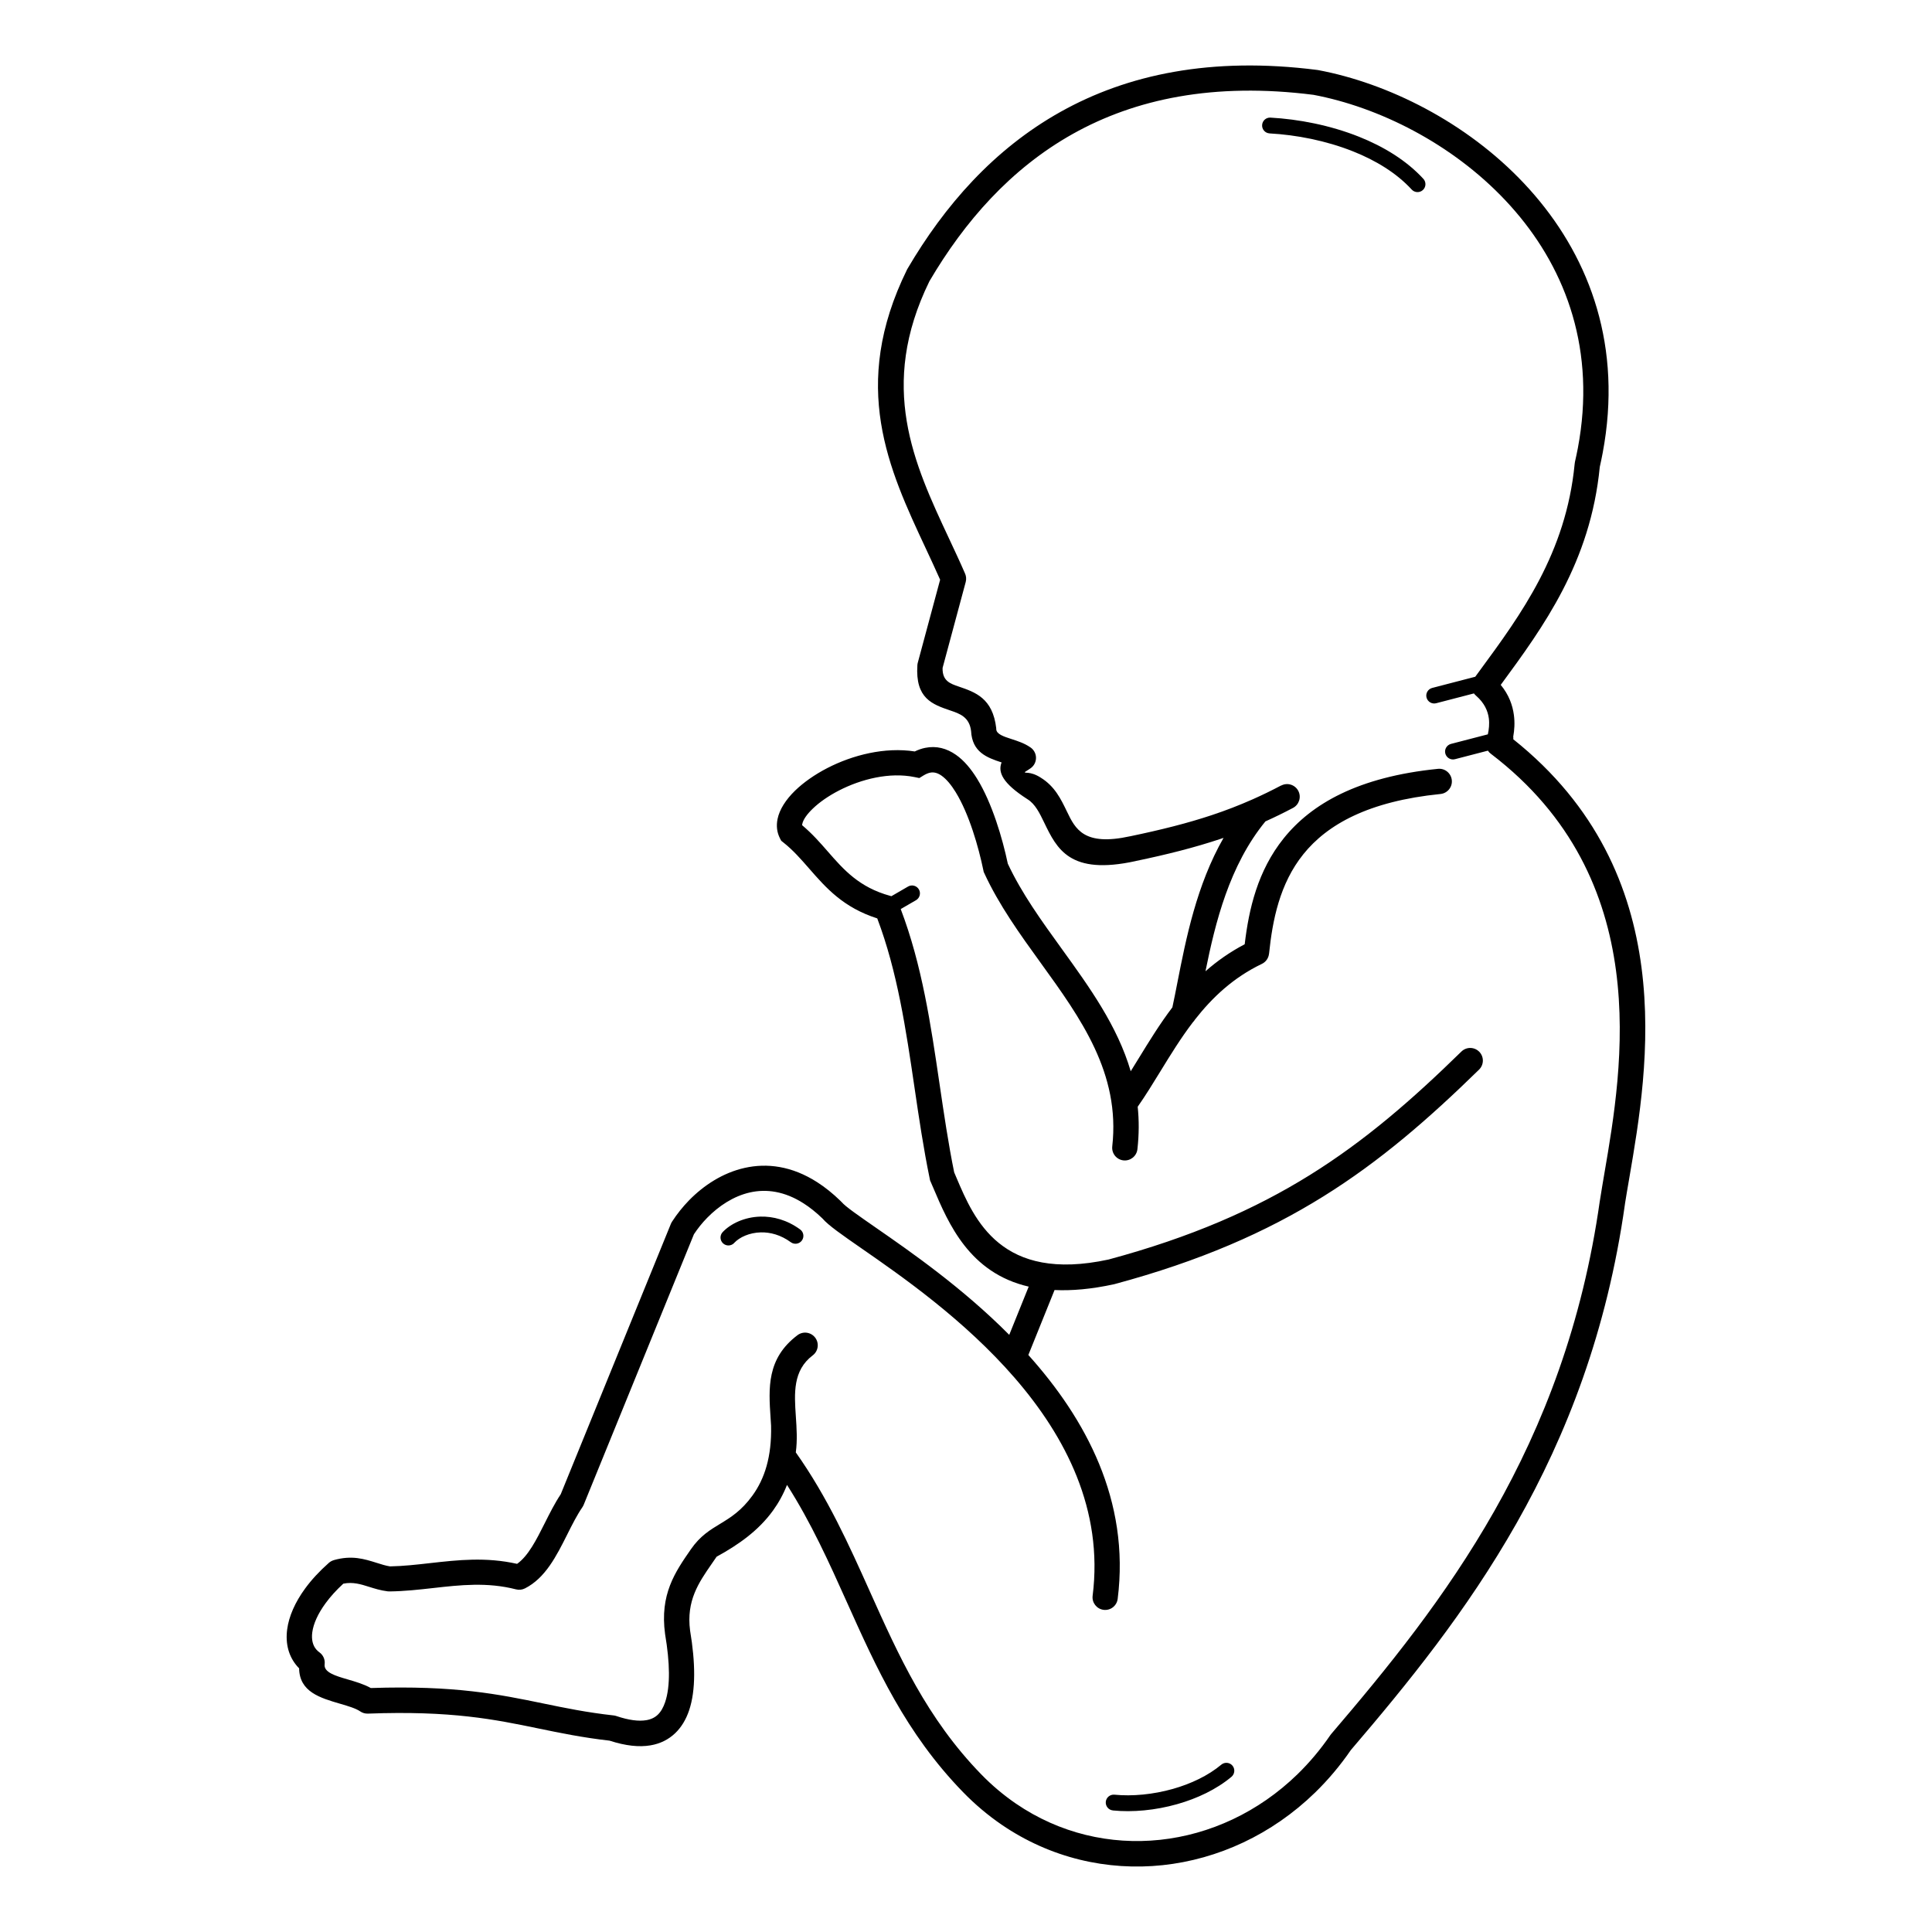
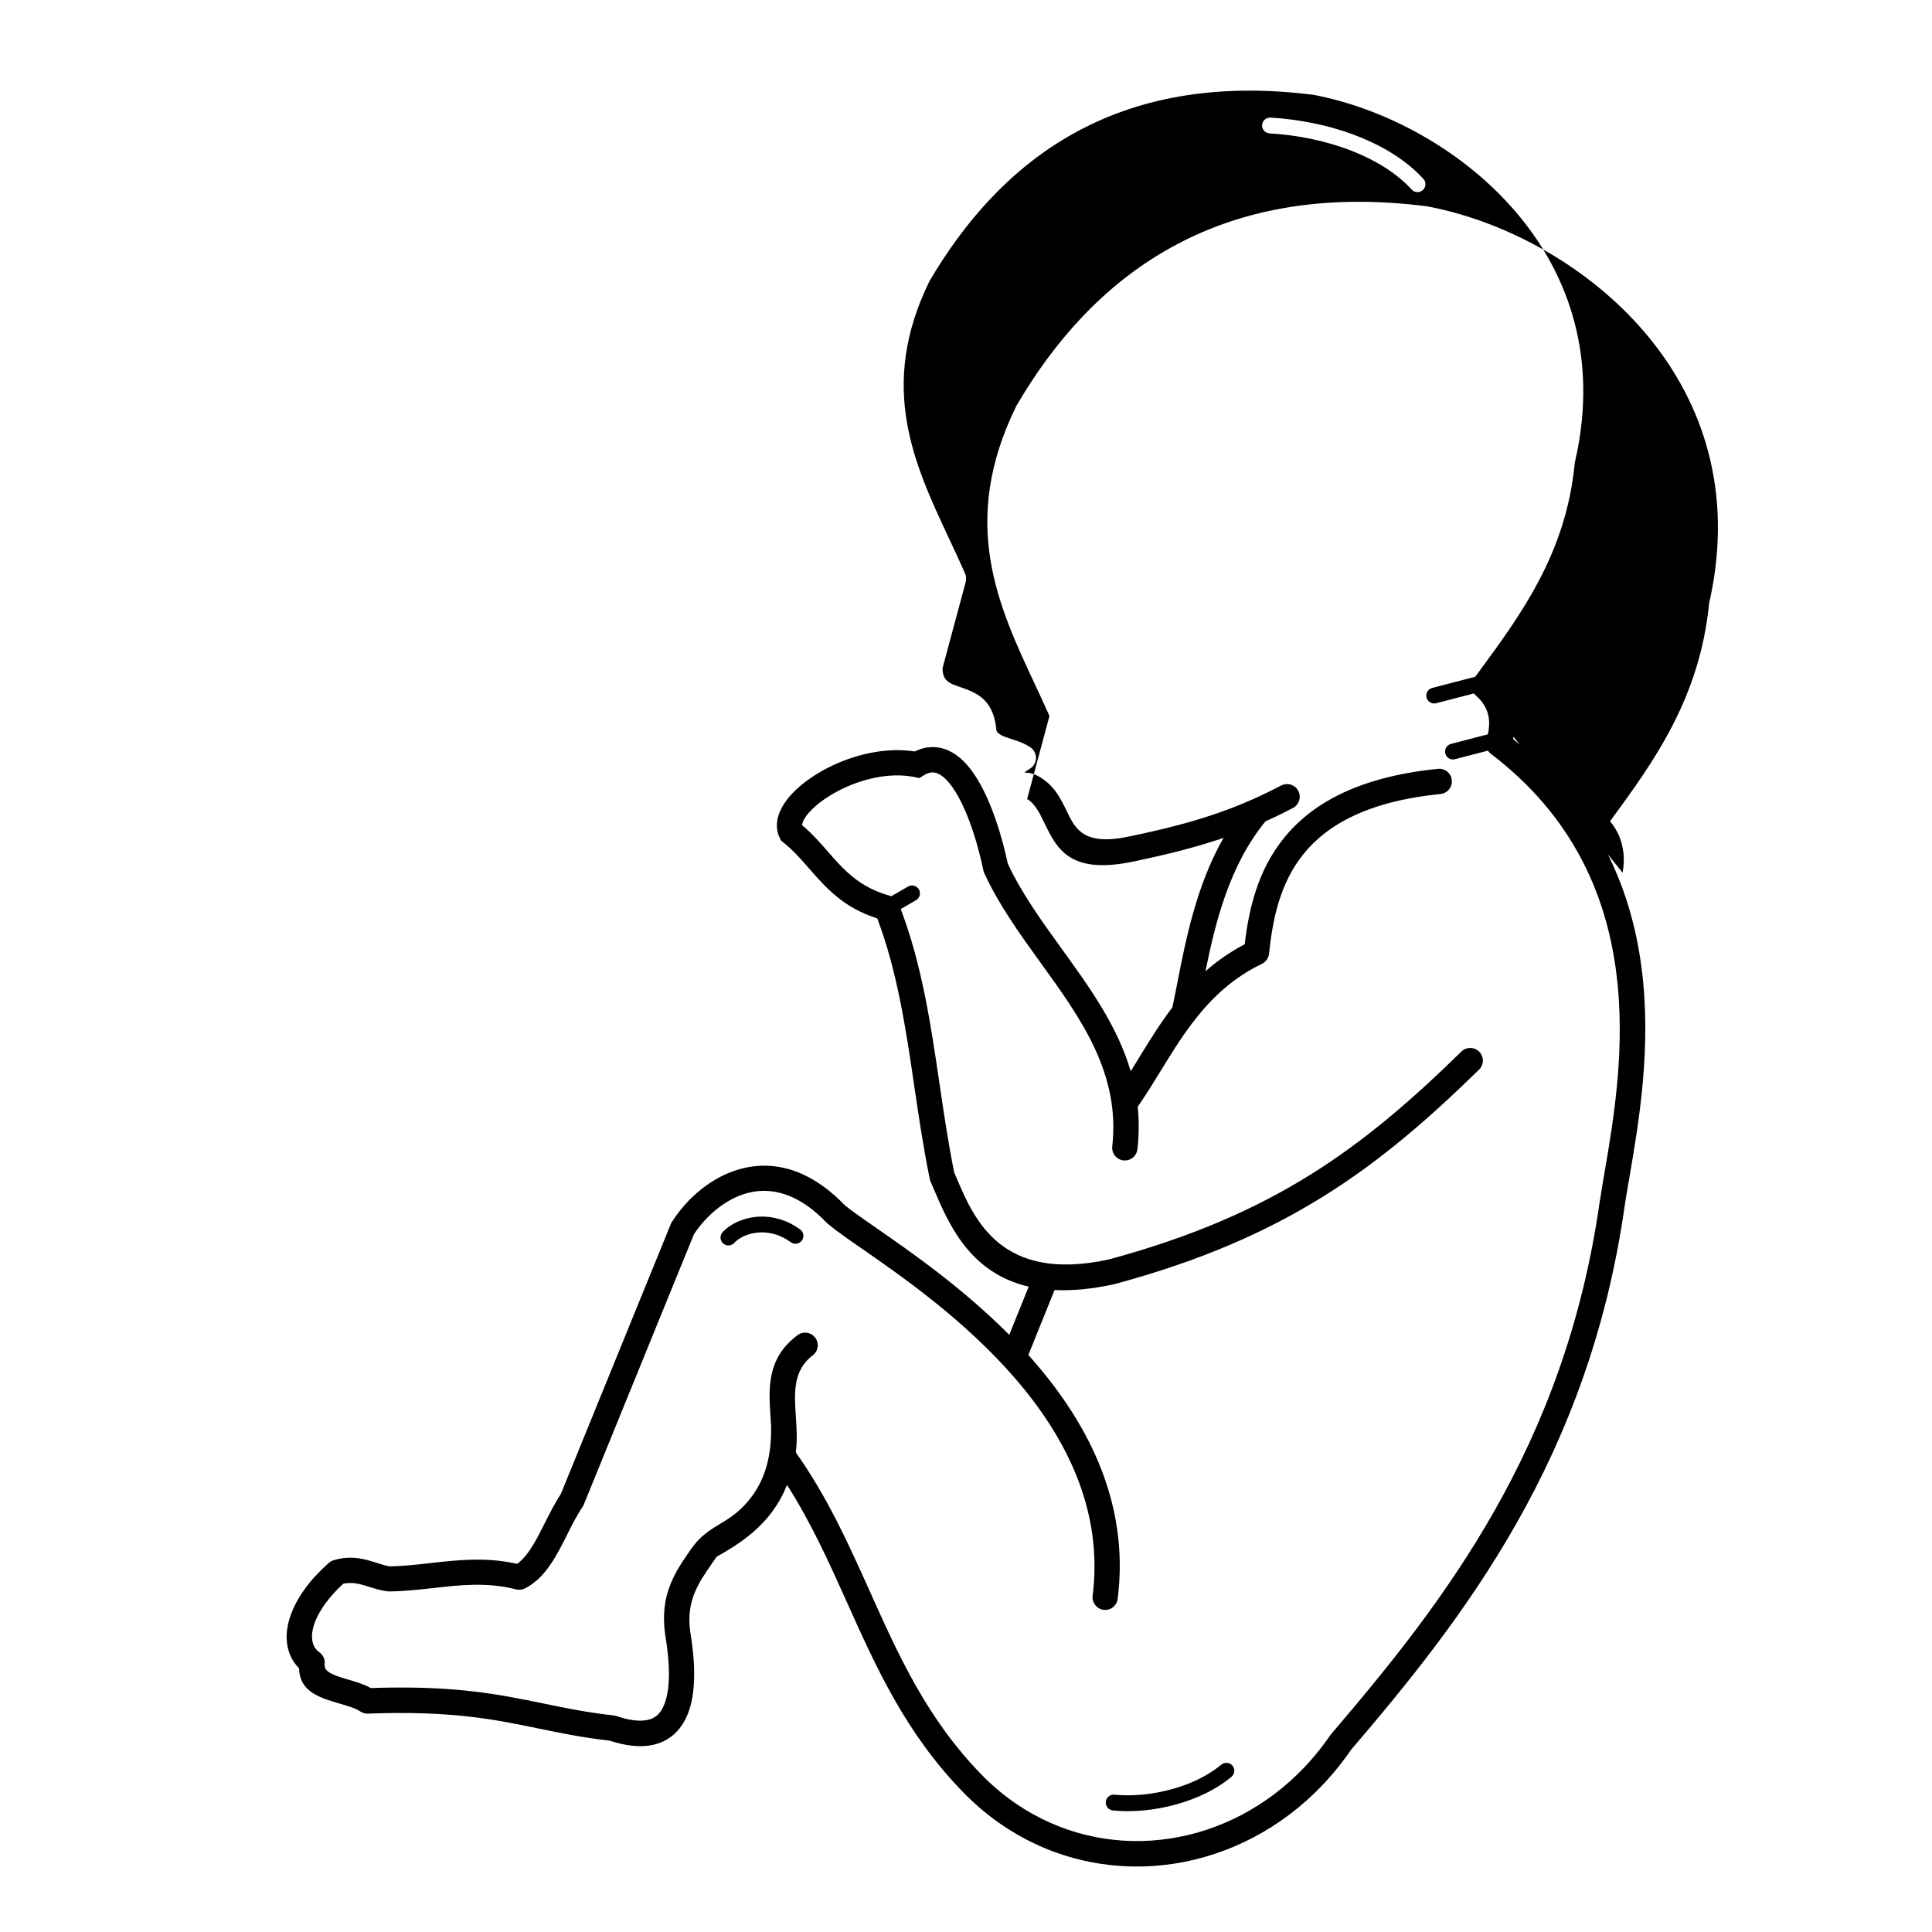
<svg xmlns="http://www.w3.org/2000/svg" fill="#000000" width="800px" height="800px" version="1.1" viewBox="144 144 512 512">
-   <path d="m483.53 352.18c1.637-0.863 3.66-0.234 4.527 1.402 0.863 1.637 0.234 3.66-1.402 4.527-2.453 1.293-4.871 2.477-7.305 3.57-9.562 11.664-13.285 26.828-15.887 39.719 3.016-2.66 6.434-5.082 10.395-7.164 1.102-9.344 3.434-19.48 10.336-28.07 7.34-9.129 19.691-16.281 40.891-18.414 1.84-0.184 3.477 1.168 3.66 3.008 0.184 1.84-1.168 3.477-3.008 3.66-19.109 1.922-30.02 8.102-36.332 15.953-6.297 7.824-8.188 17.551-9.094 26.383h-0.008c-0.117 1.117-0.797 2.156-1.883 2.68-7.617 3.652-13.156 8.926-17.727 14.746-0.152 0.262-0.336 0.496-0.547 0.707-3.207 4.191-5.93 8.633-8.574 12.941-2.016 3.281-3.981 6.492-6.07 9.473 0.371 3.578 0.371 7.312-0.074 11.25-0.203 1.84-1.855 3.164-3.703 2.965-1.84-0.203-3.164-1.855-2.965-3.703 2.176-19.363-8.355-33.949-18.883-48.523-5.559-7.691-11.117-15.391-15.039-23.906l-0.152-0.336-0.082-0.402c-1.277-6.172-3.762-14.914-7.348-20.73-1.168-1.898-2.426-3.434-3.754-4.367-0.973-0.68-1.98-0.992-3.008-0.781-0.527 0.109-1.109 0.352-1.738 0.73l-1.125 0.695-1.285-0.262c-6.609-1.344-14.09 0.52-20.02 3.57-2.789 1.438-5.188 3.113-6.961 4.828-1.535 1.484-2.527 2.898-2.754 4.039-0.023 0.109-0.035 0.219-0.043 0.32 2.672 2.242 4.777 4.644 6.879 7.055 4.113 4.711 8.23 9.414 16.434 11.664l0.352 0.094 4.418-2.562c1-0.578 2.285-0.234 2.863 0.766s0.234 2.285-0.766 2.863l-4.047 2.344c5.652 14.863 7.969 30.598 10.285 46.332 1.168 7.926 2.336 15.852 3.879 23.434 0.117 0.285 0.312 0.738 0.613 1.445 4.711 11.094 11.832 27.82 40.305 21.664 21.898-5.902 38.758-13.316 53.363-22.402 14.668-9.129 27.129-19.984 40.145-32.715 1.328-1.293 3.441-1.258 4.734 0.066 1.293 1.328 1.258 3.441-0.066 4.734-13.344 13.039-26.141 24.184-41.277 33.605-15.172 9.445-32.648 17.129-55.277 23.219l-0.16 0.043c-6.019 1.309-11.234 1.754-15.777 1.535l-6.945 17.215c15.148 16.879 26.969 38.523 23.672 64.641-0.234 1.832-1.906 3.133-3.738 2.898s-3.133-1.906-2.898-3.738c5.75-45.586-40.262-77.496-61.203-92.02-5.121-3.551-8.844-6.129-10.41-7.969-1.68-1.621-3.332-2.938-4.981-3.988-5.082-3.258-9.918-3.863-14.199-2.906-4.391 0.984-8.297 3.602-11.352 6.719-1.359 1.387-2.543 2.879-3.519 4.367l-29.211 71.691c-0.094 0.219-0.203 0.43-0.336 0.629-1.461 2.133-2.731 4.66-3.996 7.188-2.914 5.812-5.836 11.613-11.262 14.359v-0.008c-0.695 0.352-1.52 0.461-2.336 0.25-7.633-1.965-14.797-1.16-21.957-0.352-3.754 0.418-7.508 0.848-11.555 0.898-0.168 0.008-0.344 0-0.512-0.023-1.898-0.242-3.418-0.723-4.938-1.199-2.141-0.68-4.289-1.352-6.816-0.832-1.863 1.715-3.434 3.449-4.695 5.18-2.039 2.789-3.223 5.434-3.527 7.715-0.25 1.871 0.109 3.469 1.102 4.586 0.227 0.262 0.504 0.504 0.832 0.746 0.949 0.695 1.504 1.883 1.344 3.133-0.285 2.148 2.898 3.074 6.078 4.004 2.148 0.629 4.289 1.25 6.156 2.293 22.301-0.746 34.023 1.68 45.746 4.098 5.75 1.191 11.504 2.375 18.605 3.164 0.234 0.023 0.461 0.074 0.695 0.152 3.316 1.117 5.938 1.445 7.945 1.109 1.27-0.211 2.277-0.707 3.047-1.438 0.84-0.797 1.484-1.93 1.965-3.352 1.426-4.223 1.25-10.52 0-17.926l-0.016-0.102c-1.426-10.539 2.621-16.383 6.828-22.461 4.988-7.203 10.504-6.215 16.332-14.258 3.215-4.441 5.121-10.277 4.93-18.508-0.043-0.688-0.082-1.387-0.133-2.082-0.527-7.867-1.059-15.727 7.129-21.906 1.477-1.117 3.578-0.824 4.695 0.656 1.117 1.477 0.824 3.578-0.656 4.695-5.289 3.996-4.887 10.051-4.477 16.105 0.219 3.199 0.43 6.398-0.008 9.605 8.43 11.914 14.055 24.441 19.672 36.953 7.531 16.785 15.062 33.555 29.457 48.355 2.887 2.973 5.981 5.559 9.219 7.777 11.57 7.91 25.031 10.992 38.18 9.59 13.191-1.402 26.07-7.312 36.418-17.371 3.156-3.074 6.078-6.531 8.715-10.379 0.066-0.102 0.145-0.191 0.219-0.285 14.777-17.281 30.32-36.316 43.285-59.18 12.922-22.789 23.316-49.473 27.918-82.172h0.008l0.008-0.051c0.43-2.738 0.797-4.894 1.191-7.211 4.828-28.121 13.395-78.008-30.043-111.13-0.336-0.234-0.613-0.527-0.832-0.863l-8.734 2.266c-1.117 0.293-2.258-0.387-2.551-1.504-0.293-1.117 0.387-2.258 1.504-2.551l9.766-2.535c0.285-1.277 0.453-2.754 0.262-4.242-0.262-1.965-1.176-4.074-3.367-5.981-0.227-0.184-0.418-0.395-0.586-0.621l-10.008 2.602c-1.117 0.293-2.258-0.387-2.551-1.504-0.293-1.117 0.387-2.258 1.504-2.551l11.41-2.965c0.395-0.547 0.797-1.09 1.199-1.637 10.891-14.82 22.855-31.109 25.141-54.738 0.008-0.191 0.035-0.387 0.082-0.578 0.285-1.242 0.539-2.453 0.766-3.637 4.863-25.812-3.055-46.98-16.535-62.691-13.586-15.852-32.789-26.215-50.32-30.262-1.09-0.25-2.168-0.48-3.207-0.672-26.457-3.352-47.273 1.117-63.758 10.344-16.5 9.238-28.75 23.277-38.02 39.055-13.652 27.902-4.082 48.355 5.129 68.039 1.477 3.156 2.949 6.289 4.25 9.285 0.352 0.707 0.461 1.547 0.242 2.375l-6.129 22.773c-0.102 3.449 2.016 4.172 4.258 4.938 4.391 1.496 9.027 3.074 9.957 11.035h-0.008c0.008 0.094 0.016 0.184 0.016 0.277 0.043 1.309 2 1.941 3.953 2.578 1.738 0.562 3.477 1.125 5.031 2.191 0.371 0.234 0.707 0.555 0.965 0.941 1.043 1.527 0.648 3.609-0.883 4.66-0.184 0.125-0.387 0.262-0.578 0.387-0.461 0.312-0.855 0.539-0.875 0.562-0.32 0.504 1.27-0.352 4.172 1.512 3.711 2.293 5.324 5.625 6.938 8.969 2.234 4.637 4.477 9.262 16.762 6.566v0.008l0.023-0.008c8.277-1.723 15.258-3.484 21.656-5.617 3.644-1.211 7.121-2.551 10.578-4.082 0.094-0.043 0.176-0.082 0.27-0.117 2.492-1.109 4.973-2.316 7.488-3.644zm-3.082-172.83c-1.16-0.066-2.039-1.051-1.973-2.207 0.066-1.16 1.051-2.039 2.207-1.973 7.465 0.41 15.812 2.023 23.418 5.047 6.582 2.621 12.621 6.297 17.105 11.176 0.781 0.848 0.73 2.176-0.125 2.965-0.848 0.781-2.176 0.73-2.965-0.125-4.039-4.391-9.539-7.734-15.566-10.125-7.152-2.848-15.039-4.367-22.109-4.754zm-141.87 294.04c-0.789 0.848-2.117 0.898-2.965 0.109-0.848-0.789-0.898-2.117-0.109-2.965 2.082-2.234 5.793-4.016 10.027-4.121 3.344-0.082 7.027 0.855 10.52 3.41 0.934 0.68 1.133 2 0.453 2.93-0.68 0.934-2 1.133-2.93 0.453-2.672-1.957-5.449-2.672-7.945-2.613-3.047 0.074-5.652 1.285-7.055 2.789zm100.35 150.39c-1.148-0.109-1.988-1.133-1.883-2.285 0.109-1.148 1.133-1.988 2.285-1.883 4.746 0.469 10.242-0.051 15.484-1.527 4.812-1.359 9.363-3.519 12.848-6.434 0.891-0.738 2.207-0.621 2.957 0.262 0.738 0.891 0.621 2.207-0.262 2.957-3.953 3.316-9.059 5.742-14.41 7.254-5.727 1.621-11.773 2.191-17.027 1.664zm106.09-284.61c0.051 0.25 0.051 0.504 0.016 0.746 44.594 35.543 35.77 86.992 30.766 116.16-0.48 2.797-0.934 5.406-1.184 7.055h0.008c-4.734 33.645-15.434 61.105-28.734 84.562-13.215 23.309-28.945 42.598-43.898 60.086-2.856 4.156-6.039 7.918-9.48 11.27-11.453 11.133-25.734 17.676-40.379 19.238-14.695 1.562-29.742-1.883-42.672-10.715-3.594-2.461-7.027-5.332-10.242-8.641-15.207-15.637-22.98-32.957-30.766-50.297-4.727-10.531-9.465-21.066-15.887-31.117-0.992 2.519-2.242 4.769-3.719 6.809-3.848 5.309-9.094 9.02-14.938 12.219-0.41 0.605-0.863 1.258-1.316 1.914-3.434 4.961-6.742 9.75-5.711 17.66 1.418 8.414 1.547 15.812-0.262 21.152-0.824 2.434-2.047 4.484-3.727 6.078-1.746 1.652-3.914 2.754-6.531 3.191-2.988 0.504-6.566 0.133-10.816-1.25-7.164-0.816-13.016-2.023-18.875-3.234-11.504-2.375-23.016-4.762-45.176-3.93-0.746 0.023-1.445-0.191-2.023-0.586-1.184-0.816-3.207-1.41-5.223-2-5.441-1.586-10.883-3.176-10.977-9.422-0.145-0.152-0.285-0.301-0.43-0.453-2.344-2.652-3.242-6.07-2.731-9.891 0.453-3.402 2.059-7.121 4.762-10.816 1.652-2.258 3.754-4.551 6.281-6.785 0.387-0.344 0.832-0.578 1.301-0.715v-0.008c4.769-1.359 8.062-0.32 11.359 0.715 1.219 0.387 2.434 0.773 3.543 0.941 3.512-0.059 7.113-0.469 10.707-0.875 7.34-0.824 14.688-1.652 22.973 0.203 2.965-2.082 5.148-6.434 7.332-10.781 1.336-2.66 2.672-5.324 4.231-7.656l29.195-71.668c0.102-0.242 0.227-0.48 0.379-0.688 1.227-1.891 2.719-3.777 4.441-5.551 3.863-3.945 8.91-7.281 14.711-8.582 5.91-1.328 12.496-0.547 19.262 3.797 2.047 1.316 4.121 2.965 6.195 4.988 0.094 0.094 0.176 0.184 0.262 0.277l0.008-0.008c0.949 1.16 4.375 3.527 9.109 6.816 9.152 6.348 22.863 15.852 35.301 28.371l5.156-12.781c-15.703-3.629-21.254-16.676-25.301-26.207-0.066-0.168-0.152-0.359-0.73-1.695l-0.117-0.27-0.074-0.387c-1.672-8.102-2.856-16.141-4.039-24.176-2.266-15.375-4.527-30.742-9.875-44.848-9.043-2.906-13.551-8.062-18.062-13.227-2.125-2.434-4.25-4.871-6.809-6.887l-0.578-0.461-0.328-0.629c-0.824-1.605-1.008-3.324-0.648-5.121 0.512-2.527 2.176-5.129 4.644-7.531 2.234-2.168 5.188-4.25 8.555-5.988 6.734-3.469 15.273-5.625 23.168-4.398 0.914-0.445 1.832-0.766 2.731-0.949 3.016-0.621 5.742 0.133 8.203 1.855 2.109 1.477 3.965 3.695 5.594 6.34 3.988 6.473 6.719 15.805 8.129 22.496 3.668 7.852 8.949 15.164 14.234 22.477 7.406 10.254 14.812 20.504 18.34 32.531 0.738-1.176 1.469-2.367 2.207-3.578 2.719-4.434 5.523-9 8.832-13.359 0.461-2.148 0.891-4.309 1.328-6.566 2.293-11.664 5.07-25.812 12.234-38.348-0.32 0.109-0.648 0.219-0.965 0.328-6.719 2.234-13.914 4.062-22.359 5.82v0.008c-17.434 3.82-20.824-3.199-24.215-10.219-1.191-2.469-2.383-4.938-4.449-6.195l-0.066-0.043c-6.492-4.172-7.801-7.078-6.769-9.691-3.973-1.293-7.793-2.754-8.086-8.32-0.445-3.719-3.016-4.602-5.449-5.426-4.828-1.645-9.371-3.191-8.781-12.031 0.016-0.227 0.051-0.445 0.109-0.656l5.918-21.984c-1.242-2.812-2.504-5.508-3.769-8.219-9.891-21.137-20.168-43.094-5.019-73.934 0.035-0.074 0.074-0.152 0.117-0.219 9.832-16.77 22.891-31.723 40.574-41.613 17.691-9.898 39.926-14.695 68.039-11.109 0.066 0.008 0.133 0.016 0.191 0.035v-0.008c1.176 0.219 2.344 0.469 3.5 0.73 18.773 4.332 39.348 15.441 53.926 32.438 14.688 17.129 23.309 40.188 18.027 68.281-0.234 1.25-0.496 2.492-0.773 3.727-2.477 25.309-14.895 42.312-26.25 57.762 2.141 2.586 3.148 5.356 3.492 8.012 0.27 2.031 0.133 3.953-0.168 5.644z" />
+   <path d="m483.53 352.18c1.637-0.863 3.66-0.234 4.527 1.402 0.863 1.637 0.234 3.66-1.402 4.527-2.453 1.293-4.871 2.477-7.305 3.57-9.562 11.664-13.285 26.828-15.887 39.719 3.016-2.66 6.434-5.082 10.395-7.164 1.102-9.344 3.434-19.48 10.336-28.07 7.34-9.129 19.691-16.281 40.891-18.414 1.84-0.184 3.477 1.168 3.66 3.008 0.184 1.84-1.168 3.477-3.008 3.66-19.109 1.922-30.02 8.102-36.332 15.953-6.297 7.824-8.188 17.551-9.094 26.383h-0.008c-0.117 1.117-0.797 2.156-1.883 2.68-7.617 3.652-13.156 8.926-17.727 14.746-0.152 0.262-0.336 0.496-0.547 0.707-3.207 4.191-5.93 8.633-8.574 12.941-2.016 3.281-3.981 6.492-6.07 9.473 0.371 3.578 0.371 7.312-0.074 11.25-0.203 1.84-1.855 3.164-3.703 2.965-1.84-0.203-3.164-1.855-2.965-3.703 2.176-19.363-8.355-33.949-18.883-48.523-5.559-7.691-11.117-15.391-15.039-23.906l-0.152-0.336-0.082-0.402c-1.277-6.172-3.762-14.914-7.348-20.73-1.168-1.898-2.426-3.434-3.754-4.367-0.973-0.68-1.98-0.992-3.008-0.781-0.527 0.109-1.109 0.352-1.738 0.73l-1.125 0.695-1.285-0.262c-6.609-1.344-14.09 0.52-20.02 3.57-2.789 1.438-5.188 3.113-6.961 4.828-1.535 1.484-2.527 2.898-2.754 4.039-0.023 0.109-0.035 0.219-0.043 0.32 2.672 2.242 4.777 4.644 6.879 7.055 4.113 4.711 8.23 9.414 16.434 11.664l0.352 0.094 4.418-2.562c1-0.578 2.285-0.234 2.863 0.766s0.234 2.285-0.766 2.863l-4.047 2.344c5.652 14.863 7.969 30.598 10.285 46.332 1.168 7.926 2.336 15.852 3.879 23.434 0.117 0.285 0.312 0.738 0.613 1.445 4.711 11.094 11.832 27.82 40.305 21.664 21.898-5.902 38.758-13.316 53.363-22.402 14.668-9.129 27.129-19.984 40.145-32.715 1.328-1.293 3.441-1.258 4.734 0.066 1.293 1.328 1.258 3.441-0.066 4.734-13.344 13.039-26.141 24.184-41.277 33.605-15.172 9.445-32.648 17.129-55.277 23.219l-0.16 0.043c-6.019 1.309-11.234 1.754-15.777 1.535l-6.945 17.215c15.148 16.879 26.969 38.523 23.672 64.641-0.234 1.832-1.906 3.133-3.738 2.898s-3.133-1.906-2.898-3.738c5.75-45.586-40.262-77.496-61.203-92.02-5.121-3.551-8.844-6.129-10.41-7.969-1.68-1.621-3.332-2.938-4.981-3.988-5.082-3.258-9.918-3.863-14.199-2.906-4.391 0.984-8.297 3.602-11.352 6.719-1.359 1.387-2.543 2.879-3.519 4.367l-29.211 71.691c-0.094 0.219-0.203 0.43-0.336 0.629-1.461 2.133-2.731 4.66-3.996 7.188-2.914 5.812-5.836 11.613-11.262 14.359v-0.008c-0.695 0.352-1.52 0.461-2.336 0.25-7.633-1.965-14.797-1.16-21.957-0.352-3.754 0.418-7.508 0.848-11.555 0.898-0.168 0.008-0.344 0-0.512-0.023-1.898-0.242-3.418-0.723-4.938-1.199-2.141-0.68-4.289-1.352-6.816-0.832-1.863 1.715-3.434 3.449-4.695 5.18-2.039 2.789-3.223 5.434-3.527 7.715-0.25 1.871 0.109 3.469 1.102 4.586 0.227 0.262 0.504 0.504 0.832 0.746 0.949 0.695 1.504 1.883 1.344 3.133-0.285 2.148 2.898 3.074 6.078 4.004 2.148 0.629 4.289 1.25 6.156 2.293 22.301-0.746 34.023 1.68 45.746 4.098 5.75 1.191 11.504 2.375 18.605 3.164 0.234 0.023 0.461 0.074 0.695 0.152 3.316 1.117 5.938 1.445 7.945 1.109 1.27-0.211 2.277-0.707 3.047-1.438 0.84-0.797 1.484-1.93 1.965-3.352 1.426-4.223 1.25-10.52 0-17.926l-0.016-0.102c-1.426-10.539 2.621-16.383 6.828-22.461 4.988-7.203 10.504-6.215 16.332-14.258 3.215-4.441 5.121-10.277 4.93-18.508-0.043-0.688-0.082-1.387-0.133-2.082-0.527-7.867-1.059-15.727 7.129-21.906 1.477-1.117 3.578-0.824 4.695 0.656 1.117 1.477 0.824 3.578-0.656 4.695-5.289 3.996-4.887 10.051-4.477 16.105 0.219 3.199 0.43 6.398-0.008 9.605 8.43 11.914 14.055 24.441 19.672 36.953 7.531 16.785 15.062 33.555 29.457 48.355 2.887 2.973 5.981 5.559 9.219 7.777 11.57 7.91 25.031 10.992 38.18 9.59 13.191-1.402 26.07-7.312 36.418-17.371 3.156-3.074 6.078-6.531 8.715-10.379 0.066-0.102 0.145-0.191 0.219-0.285 14.777-17.281 30.32-36.316 43.285-59.18 12.922-22.789 23.316-49.473 27.918-82.172h0.008l0.008-0.051c0.43-2.738 0.797-4.894 1.191-7.211 4.828-28.121 13.395-78.008-30.043-111.13-0.336-0.234-0.613-0.527-0.832-0.863l-8.734 2.266c-1.117 0.293-2.258-0.387-2.551-1.504-0.293-1.117 0.387-2.258 1.504-2.551l9.766-2.535c0.285-1.277 0.453-2.754 0.262-4.242-0.262-1.965-1.176-4.074-3.367-5.981-0.227-0.184-0.418-0.395-0.586-0.621l-10.008 2.602c-1.117 0.293-2.258-0.387-2.551-1.504-0.293-1.117 0.387-2.258 1.504-2.551l11.41-2.965c0.395-0.547 0.797-1.09 1.199-1.637 10.891-14.82 22.855-31.109 25.141-54.738 0.008-0.191 0.035-0.387 0.082-0.578 0.285-1.242 0.539-2.453 0.766-3.637 4.863-25.812-3.055-46.98-16.535-62.691-13.586-15.852-32.789-26.215-50.32-30.262-1.09-0.25-2.168-0.48-3.207-0.672-26.457-3.352-47.273 1.117-63.758 10.344-16.5 9.238-28.75 23.277-38.02 39.055-13.652 27.902-4.082 48.355 5.129 68.039 1.477 3.156 2.949 6.289 4.25 9.285 0.352 0.707 0.461 1.547 0.242 2.375l-6.129 22.773c-0.102 3.449 2.016 4.172 4.258 4.938 4.391 1.496 9.027 3.074 9.957 11.035h-0.008c0.008 0.094 0.016 0.184 0.016 0.277 0.043 1.309 2 1.941 3.953 2.578 1.738 0.562 3.477 1.125 5.031 2.191 0.371 0.234 0.707 0.555 0.965 0.941 1.043 1.527 0.648 3.609-0.883 4.66-0.184 0.125-0.387 0.262-0.578 0.387-0.461 0.312-0.855 0.539-0.875 0.562-0.32 0.504 1.27-0.352 4.172 1.512 3.711 2.293 5.324 5.625 6.938 8.969 2.234 4.637 4.477 9.262 16.762 6.566v0.008l0.023-0.008c8.277-1.723 15.258-3.484 21.656-5.617 3.644-1.211 7.121-2.551 10.578-4.082 0.094-0.043 0.176-0.082 0.27-0.117 2.492-1.109 4.973-2.316 7.488-3.644zm-3.082-172.83c-1.16-0.066-2.039-1.051-1.973-2.207 0.066-1.16 1.051-2.039 2.207-1.973 7.465 0.41 15.812 2.023 23.418 5.047 6.582 2.621 12.621 6.297 17.105 11.176 0.781 0.848 0.73 2.176-0.125 2.965-0.848 0.781-2.176 0.73-2.965-0.125-4.039-4.391-9.539-7.734-15.566-10.125-7.152-2.848-15.039-4.367-22.109-4.754zm-141.87 294.04c-0.789 0.848-2.117 0.898-2.965 0.109-0.848-0.789-0.898-2.117-0.109-2.965 2.082-2.234 5.793-4.016 10.027-4.121 3.344-0.082 7.027 0.855 10.52 3.41 0.934 0.68 1.133 2 0.453 2.93-0.68 0.934-2 1.133-2.93 0.453-2.672-1.957-5.449-2.672-7.945-2.613-3.047 0.074-5.652 1.285-7.055 2.789zm100.35 150.39c-1.148-0.109-1.988-1.133-1.883-2.285 0.109-1.148 1.133-1.988 2.285-1.883 4.746 0.469 10.242-0.051 15.484-1.527 4.812-1.359 9.363-3.519 12.848-6.434 0.891-0.738 2.207-0.621 2.957 0.262 0.738 0.891 0.621 2.207-0.262 2.957-3.953 3.316-9.059 5.742-14.41 7.254-5.727 1.621-11.773 2.191-17.027 1.664zm106.09-284.61c0.051 0.25 0.051 0.504 0.016 0.746 44.594 35.543 35.77 86.992 30.766 116.16-0.48 2.797-0.934 5.406-1.184 7.055h0.008c-4.734 33.645-15.434 61.105-28.734 84.562-13.215 23.309-28.945 42.598-43.898 60.086-2.856 4.156-6.039 7.918-9.48 11.27-11.453 11.133-25.734 17.676-40.379 19.238-14.695 1.562-29.742-1.883-42.672-10.715-3.594-2.461-7.027-5.332-10.242-8.641-15.207-15.637-22.98-32.957-30.766-50.297-4.727-10.531-9.465-21.066-15.887-31.117-0.992 2.519-2.242 4.769-3.719 6.809-3.848 5.309-9.094 9.02-14.938 12.219-0.41 0.605-0.863 1.258-1.316 1.914-3.434 4.961-6.742 9.75-5.711 17.66 1.418 8.414 1.547 15.812-0.262 21.152-0.824 2.434-2.047 4.484-3.727 6.078-1.746 1.652-3.914 2.754-6.531 3.191-2.988 0.504-6.566 0.133-10.816-1.25-7.164-0.816-13.016-2.023-18.875-3.234-11.504-2.375-23.016-4.762-45.176-3.93-0.746 0.023-1.445-0.191-2.023-0.586-1.184-0.816-3.207-1.41-5.223-2-5.441-1.586-10.883-3.176-10.977-9.422-0.145-0.152-0.285-0.301-0.43-0.453-2.344-2.652-3.242-6.07-2.731-9.891 0.453-3.402 2.059-7.121 4.762-10.816 1.652-2.258 3.754-4.551 6.281-6.785 0.387-0.344 0.832-0.578 1.301-0.715v-0.008c4.769-1.359 8.062-0.32 11.359 0.715 1.219 0.387 2.434 0.773 3.543 0.941 3.512-0.059 7.113-0.469 10.707-0.875 7.34-0.824 14.688-1.652 22.973 0.203 2.965-2.082 5.148-6.434 7.332-10.781 1.336-2.66 2.672-5.324 4.231-7.656l29.195-71.668c0.102-0.242 0.227-0.48 0.379-0.688 1.227-1.891 2.719-3.777 4.441-5.551 3.863-3.945 8.91-7.281 14.711-8.582 5.91-1.328 12.496-0.547 19.262 3.797 2.047 1.316 4.121 2.965 6.195 4.988 0.094 0.094 0.176 0.184 0.262 0.277l0.008-0.008c0.949 1.16 4.375 3.527 9.109 6.816 9.152 6.348 22.863 15.852 35.301 28.371l5.156-12.781c-15.703-3.629-21.254-16.676-25.301-26.207-0.066-0.168-0.152-0.359-0.73-1.695l-0.117-0.27-0.074-0.387c-1.672-8.102-2.856-16.141-4.039-24.176-2.266-15.375-4.527-30.742-9.875-44.848-9.043-2.906-13.551-8.062-18.062-13.227-2.125-2.434-4.25-4.871-6.809-6.887l-0.578-0.461-0.328-0.629c-0.824-1.605-1.008-3.324-0.648-5.121 0.512-2.527 2.176-5.129 4.644-7.531 2.234-2.168 5.188-4.25 8.555-5.988 6.734-3.469 15.273-5.625 23.168-4.398 0.914-0.445 1.832-0.766 2.731-0.949 3.016-0.621 5.742 0.133 8.203 1.855 2.109 1.477 3.965 3.695 5.594 6.34 3.988 6.473 6.719 15.805 8.129 22.496 3.668 7.852 8.949 15.164 14.234 22.477 7.406 10.254 14.812 20.504 18.34 32.531 0.738-1.176 1.469-2.367 2.207-3.578 2.719-4.434 5.523-9 8.832-13.359 0.461-2.148 0.891-4.309 1.328-6.566 2.293-11.664 5.07-25.812 12.234-38.348-0.32 0.109-0.648 0.219-0.965 0.328-6.719 2.234-13.914 4.062-22.359 5.82v0.008c-17.434 3.82-20.824-3.199-24.215-10.219-1.191-2.469-2.383-4.938-4.449-6.195l-0.066-0.043l5.918-21.984c-1.242-2.812-2.504-5.508-3.769-8.219-9.891-21.137-20.168-43.094-5.019-73.934 0.035-0.074 0.074-0.152 0.117-0.219 9.832-16.77 22.891-31.723 40.574-41.613 17.691-9.898 39.926-14.695 68.039-11.109 0.066 0.008 0.133 0.016 0.191 0.035v-0.008c1.176 0.219 2.344 0.469 3.5 0.73 18.773 4.332 39.348 15.441 53.926 32.438 14.688 17.129 23.309 40.188 18.027 68.281-0.234 1.25-0.496 2.492-0.773 3.727-2.477 25.309-14.895 42.312-26.25 57.762 2.141 2.586 3.148 5.356 3.492 8.012 0.27 2.031 0.133 3.953-0.168 5.644z" />
</svg>